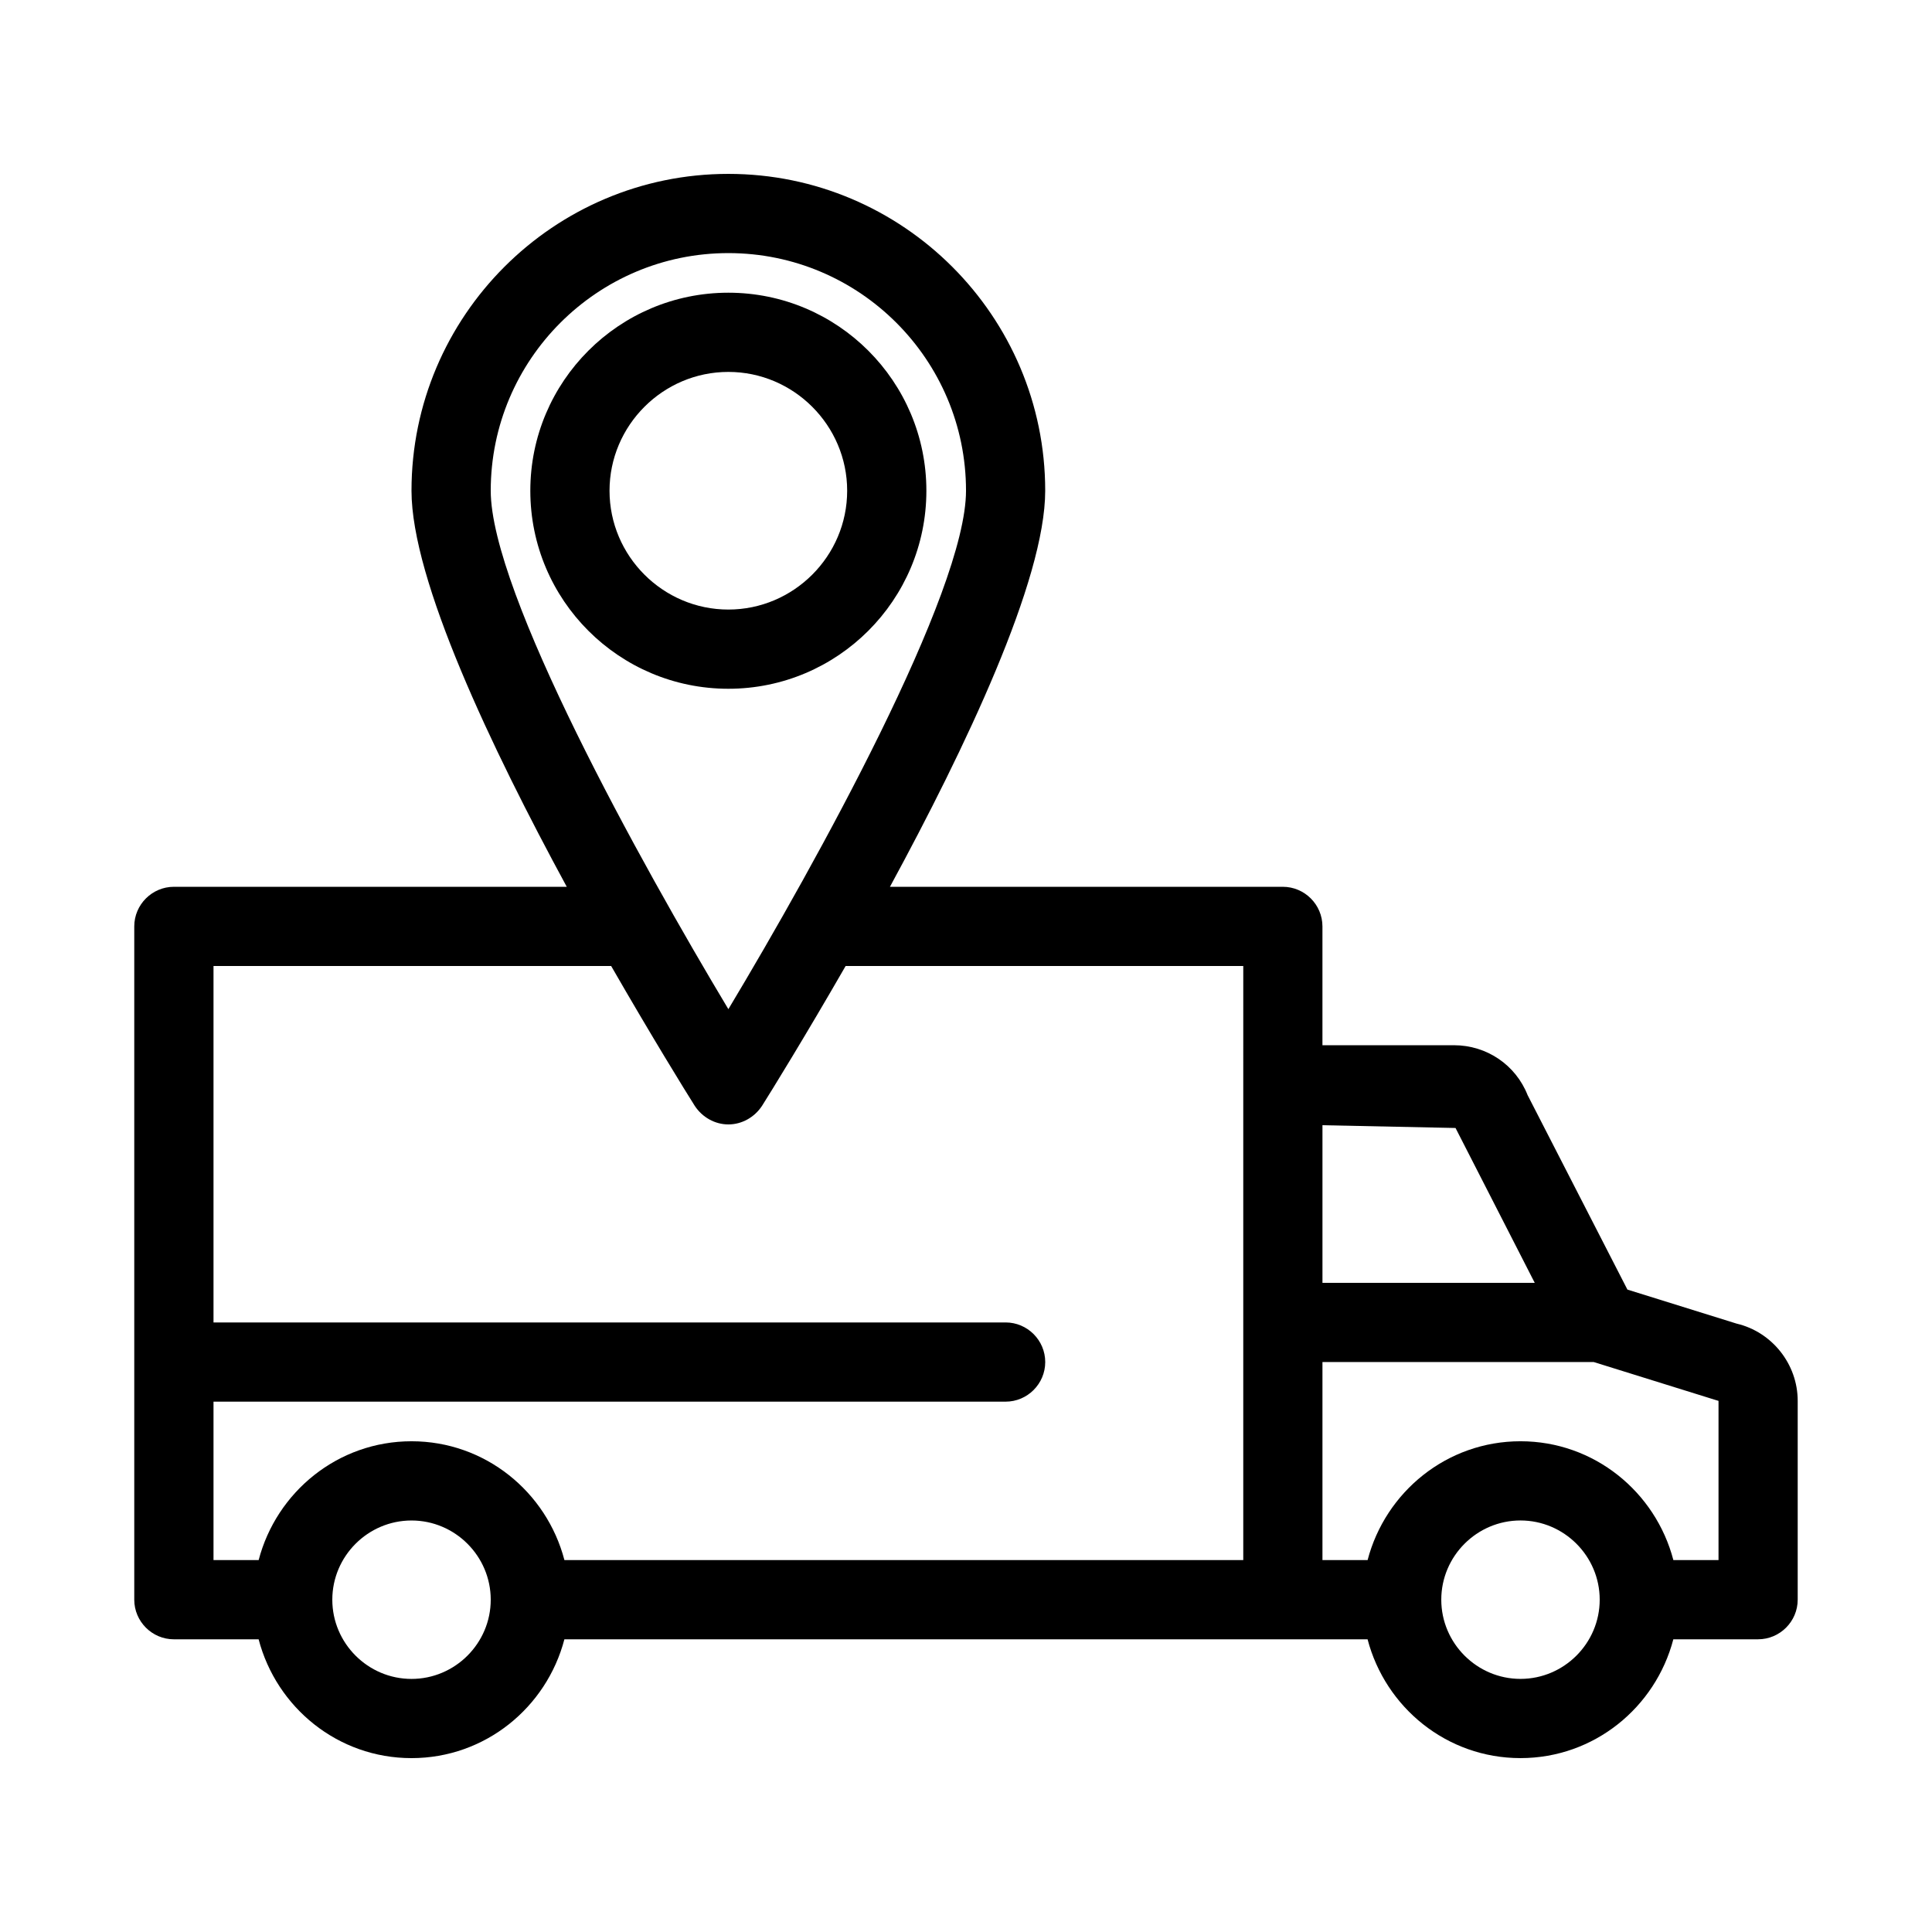
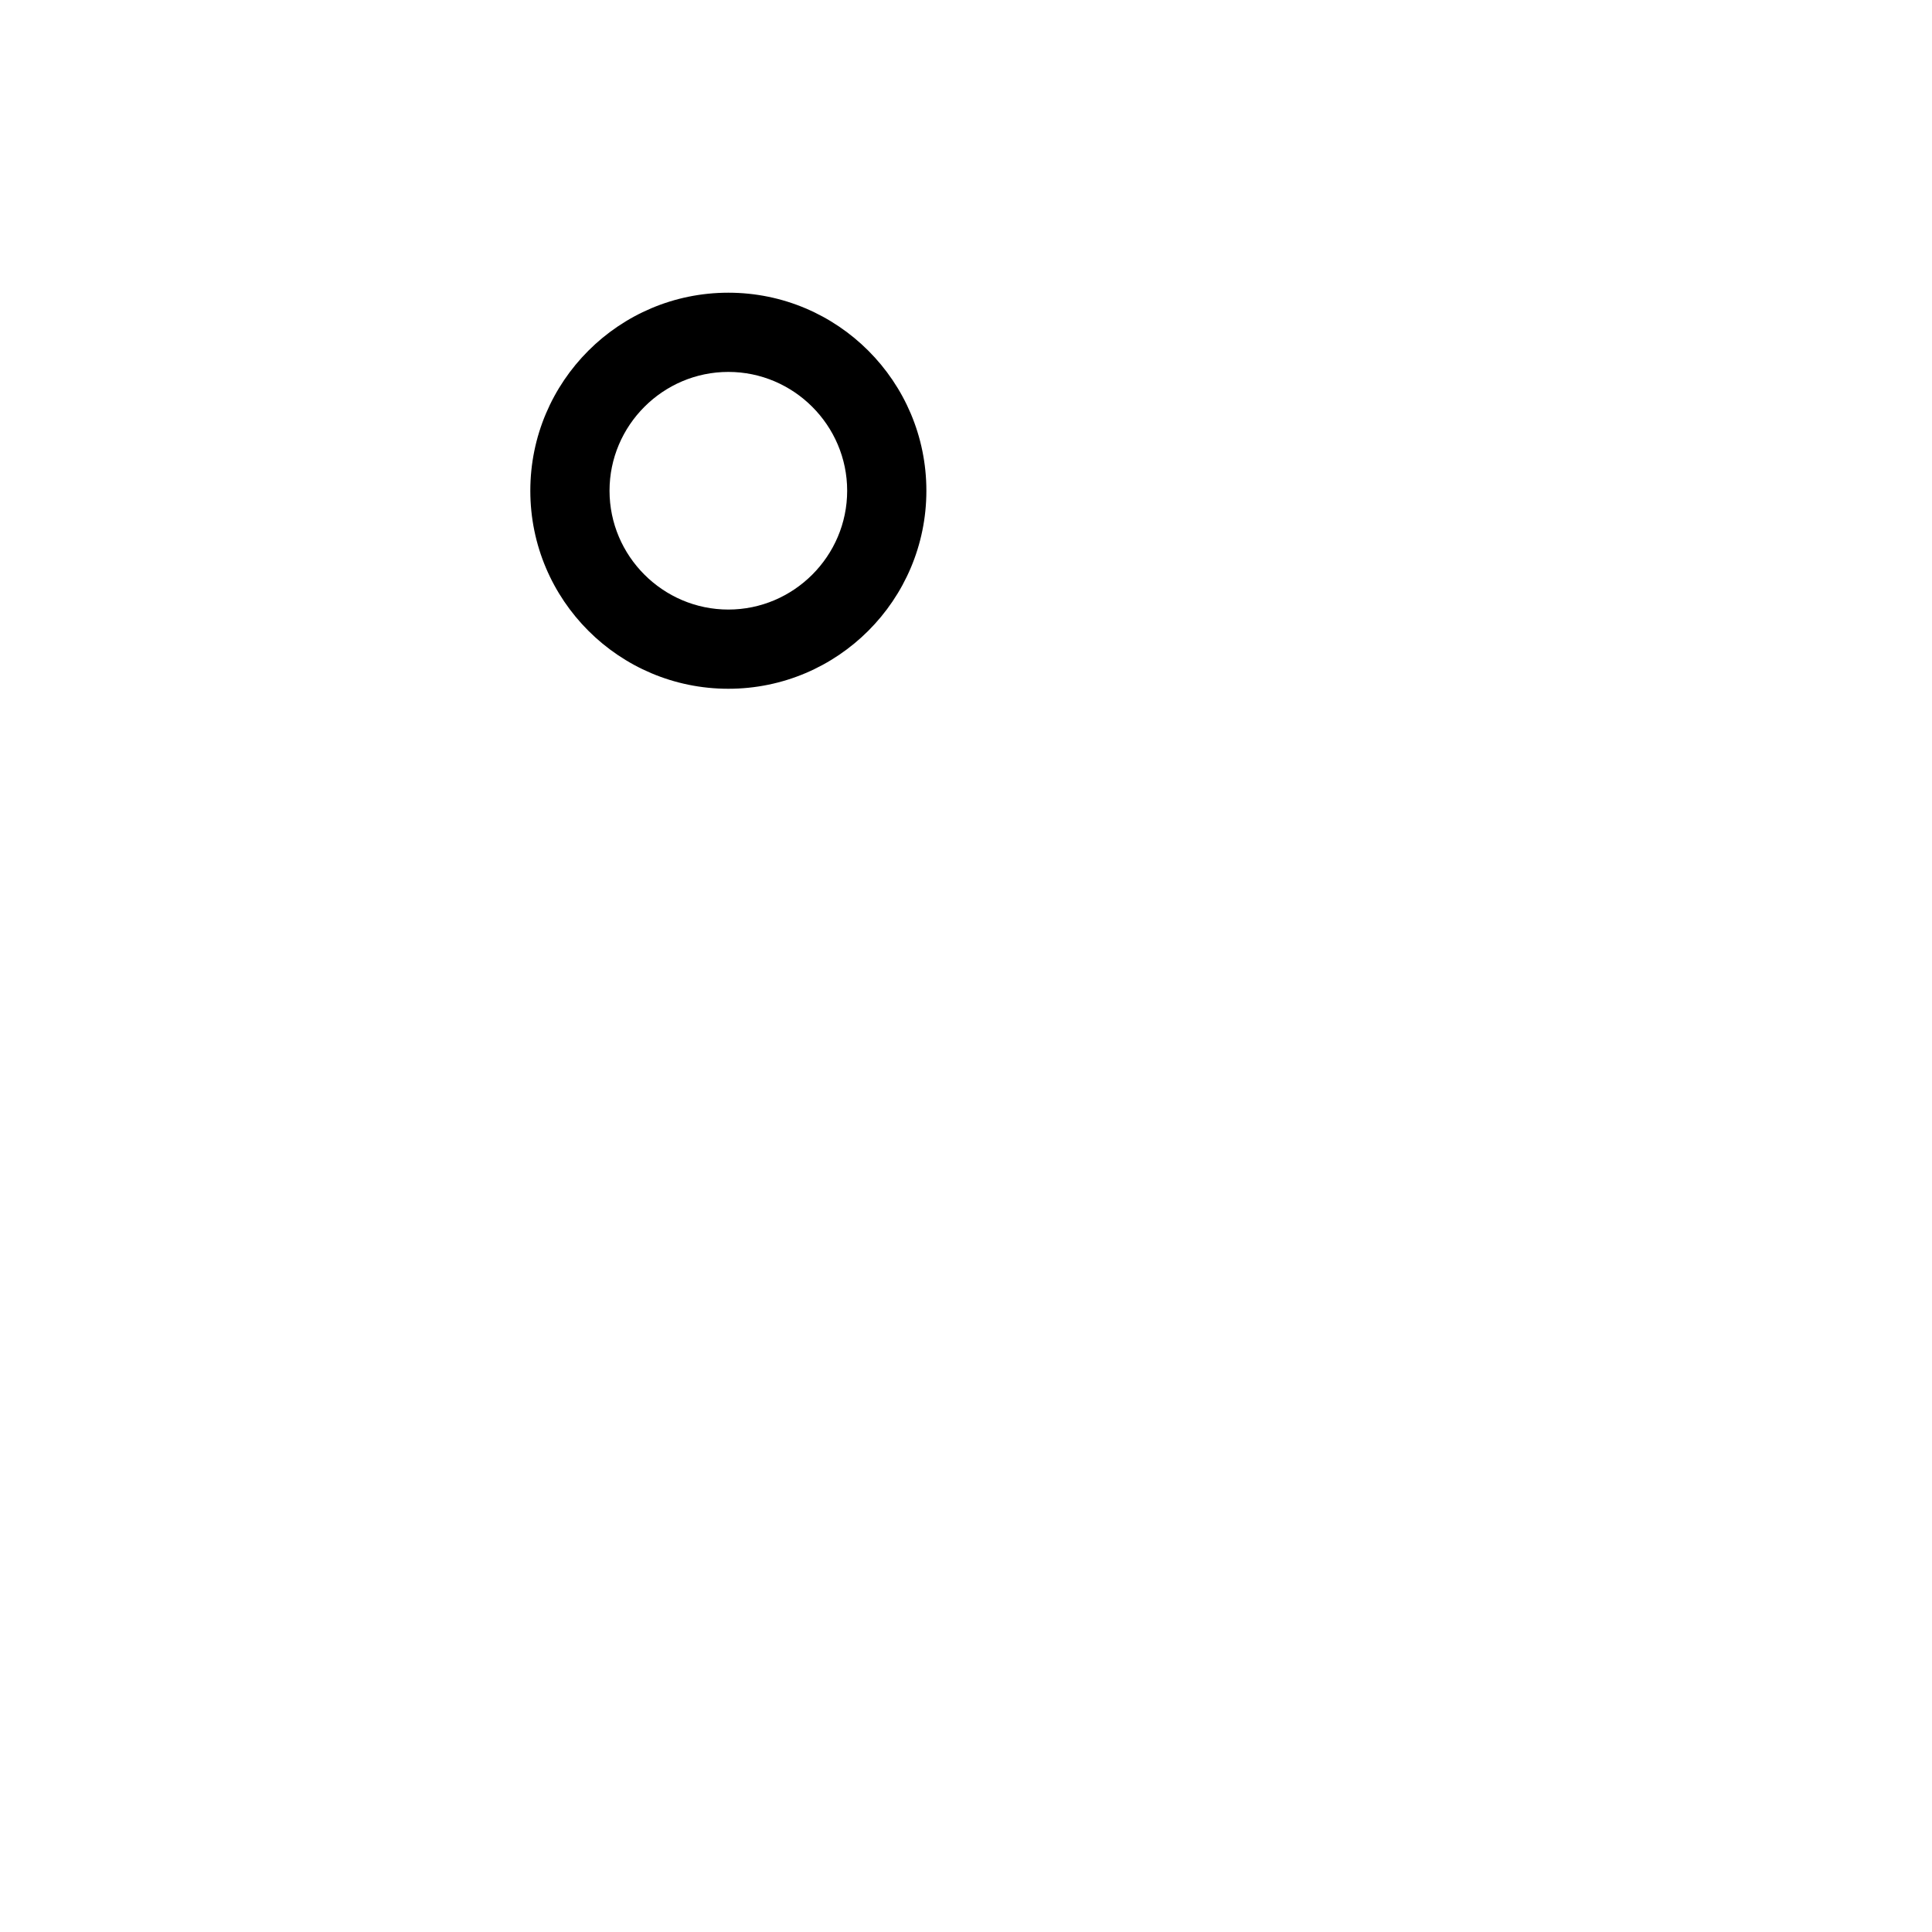
<svg xmlns="http://www.w3.org/2000/svg" fill="#000000" width="800px" height="800px" version="1.1" viewBox="144 144 512 512">
  <g>
-     <path d="m604.25 494.78-28.969-9.027-26.449-51.535c-3.148-7.977-10.812-13.223-19.523-13.223h-34.848v-31.488c0-5.773-4.723-10.496-10.496-10.496h-104.12c19.941-36.734 41.145-81.238 41.145-104.96 0-46.289-37.68-83.969-83.969-83.969-46.289 0-83.969 37.68-83.969 83.969 0 23.723 21.203 68.223 41.145 104.96h-104.12c-5.773 0-10.496 4.723-10.496 10.496v178.43c0 5.773 4.723 10.496 10.496 10.496h22.461c4.723 18.055 20.992 31.488 40.516 31.488 19.523 0 35.793-13.434 40.516-31.488l190.39-0.004h22.461c4.723 18.055 20.992 31.488 40.516 31.488 19.523 0 35.793-13.434 40.516-31.488h22.461c5.773 0 10.496-4.723 10.496-10.496v-52.691c0-9.758-6.82-18.262-16.164-20.465zm-330.2-220.73c0-34.742 28.234-62.977 62.977-62.977 34.742 0 62.977 28.234 62.977 62.977 0 26.871-39.676 98.559-62.977 137.39-23.301-38.836-62.977-110.42-62.977-137.39zm-20.992 314.88c-11.547 0-20.992-9.445-20.992-20.992s9.445-20.992 20.992-20.992c11.547 0 20.992 9.445 20.992 20.992s-9.445 20.992-20.992 20.992zm220.42-157.44v125.95l-179.9-0.004c-4.723-18.055-20.992-31.488-40.516-31.488-19.523 0-35.793 13.434-40.516 31.488h-11.965v-41.984h209.92c5.773 0 10.496-4.723 10.496-10.496 0-5.773-4.723-10.496-10.496-10.496h-209.92v-94.465h105.38c10.812 18.789 19.629 33.062 22.148 37.051 1.992 3.047 5.352 4.938 8.922 4.938 3.57 0 6.926-1.891 8.922-4.934 2.519-3.988 11.336-18.262 22.148-37.051h105.38zm20.988 10.703 35.266 0.734 20.992 41.039h-56.258zm52.48 146.73c-11.547 0-20.992-9.445-20.992-20.992s9.445-20.992 20.992-20.992 20.992 9.445 20.992 20.992-9.445 20.992-20.992 20.992zm52.48-31.488h-11.965c-4.723-18.055-20.992-31.488-40.516-31.488-19.523 0-35.793 13.434-40.516 31.488h-11.965v-52.48h71.898l32.012 9.973c0.418 0.105 0.629 0.211 1.051 0.316z" />
    <path d="m389.5 274.05c0-28.969-23.512-52.48-52.48-52.48s-52.48 23.512-52.48 52.48 23.512 52.48 52.48 52.48 52.48-23.512 52.48-52.48zm-83.969 0c0-17.32 14.168-31.488 31.488-31.488 17.32 0 31.488 14.168 31.488 31.488s-14.168 31.488-31.488 31.488c-17.32 0-31.488-14.172-31.488-31.488z" />
  </g>
</svg>